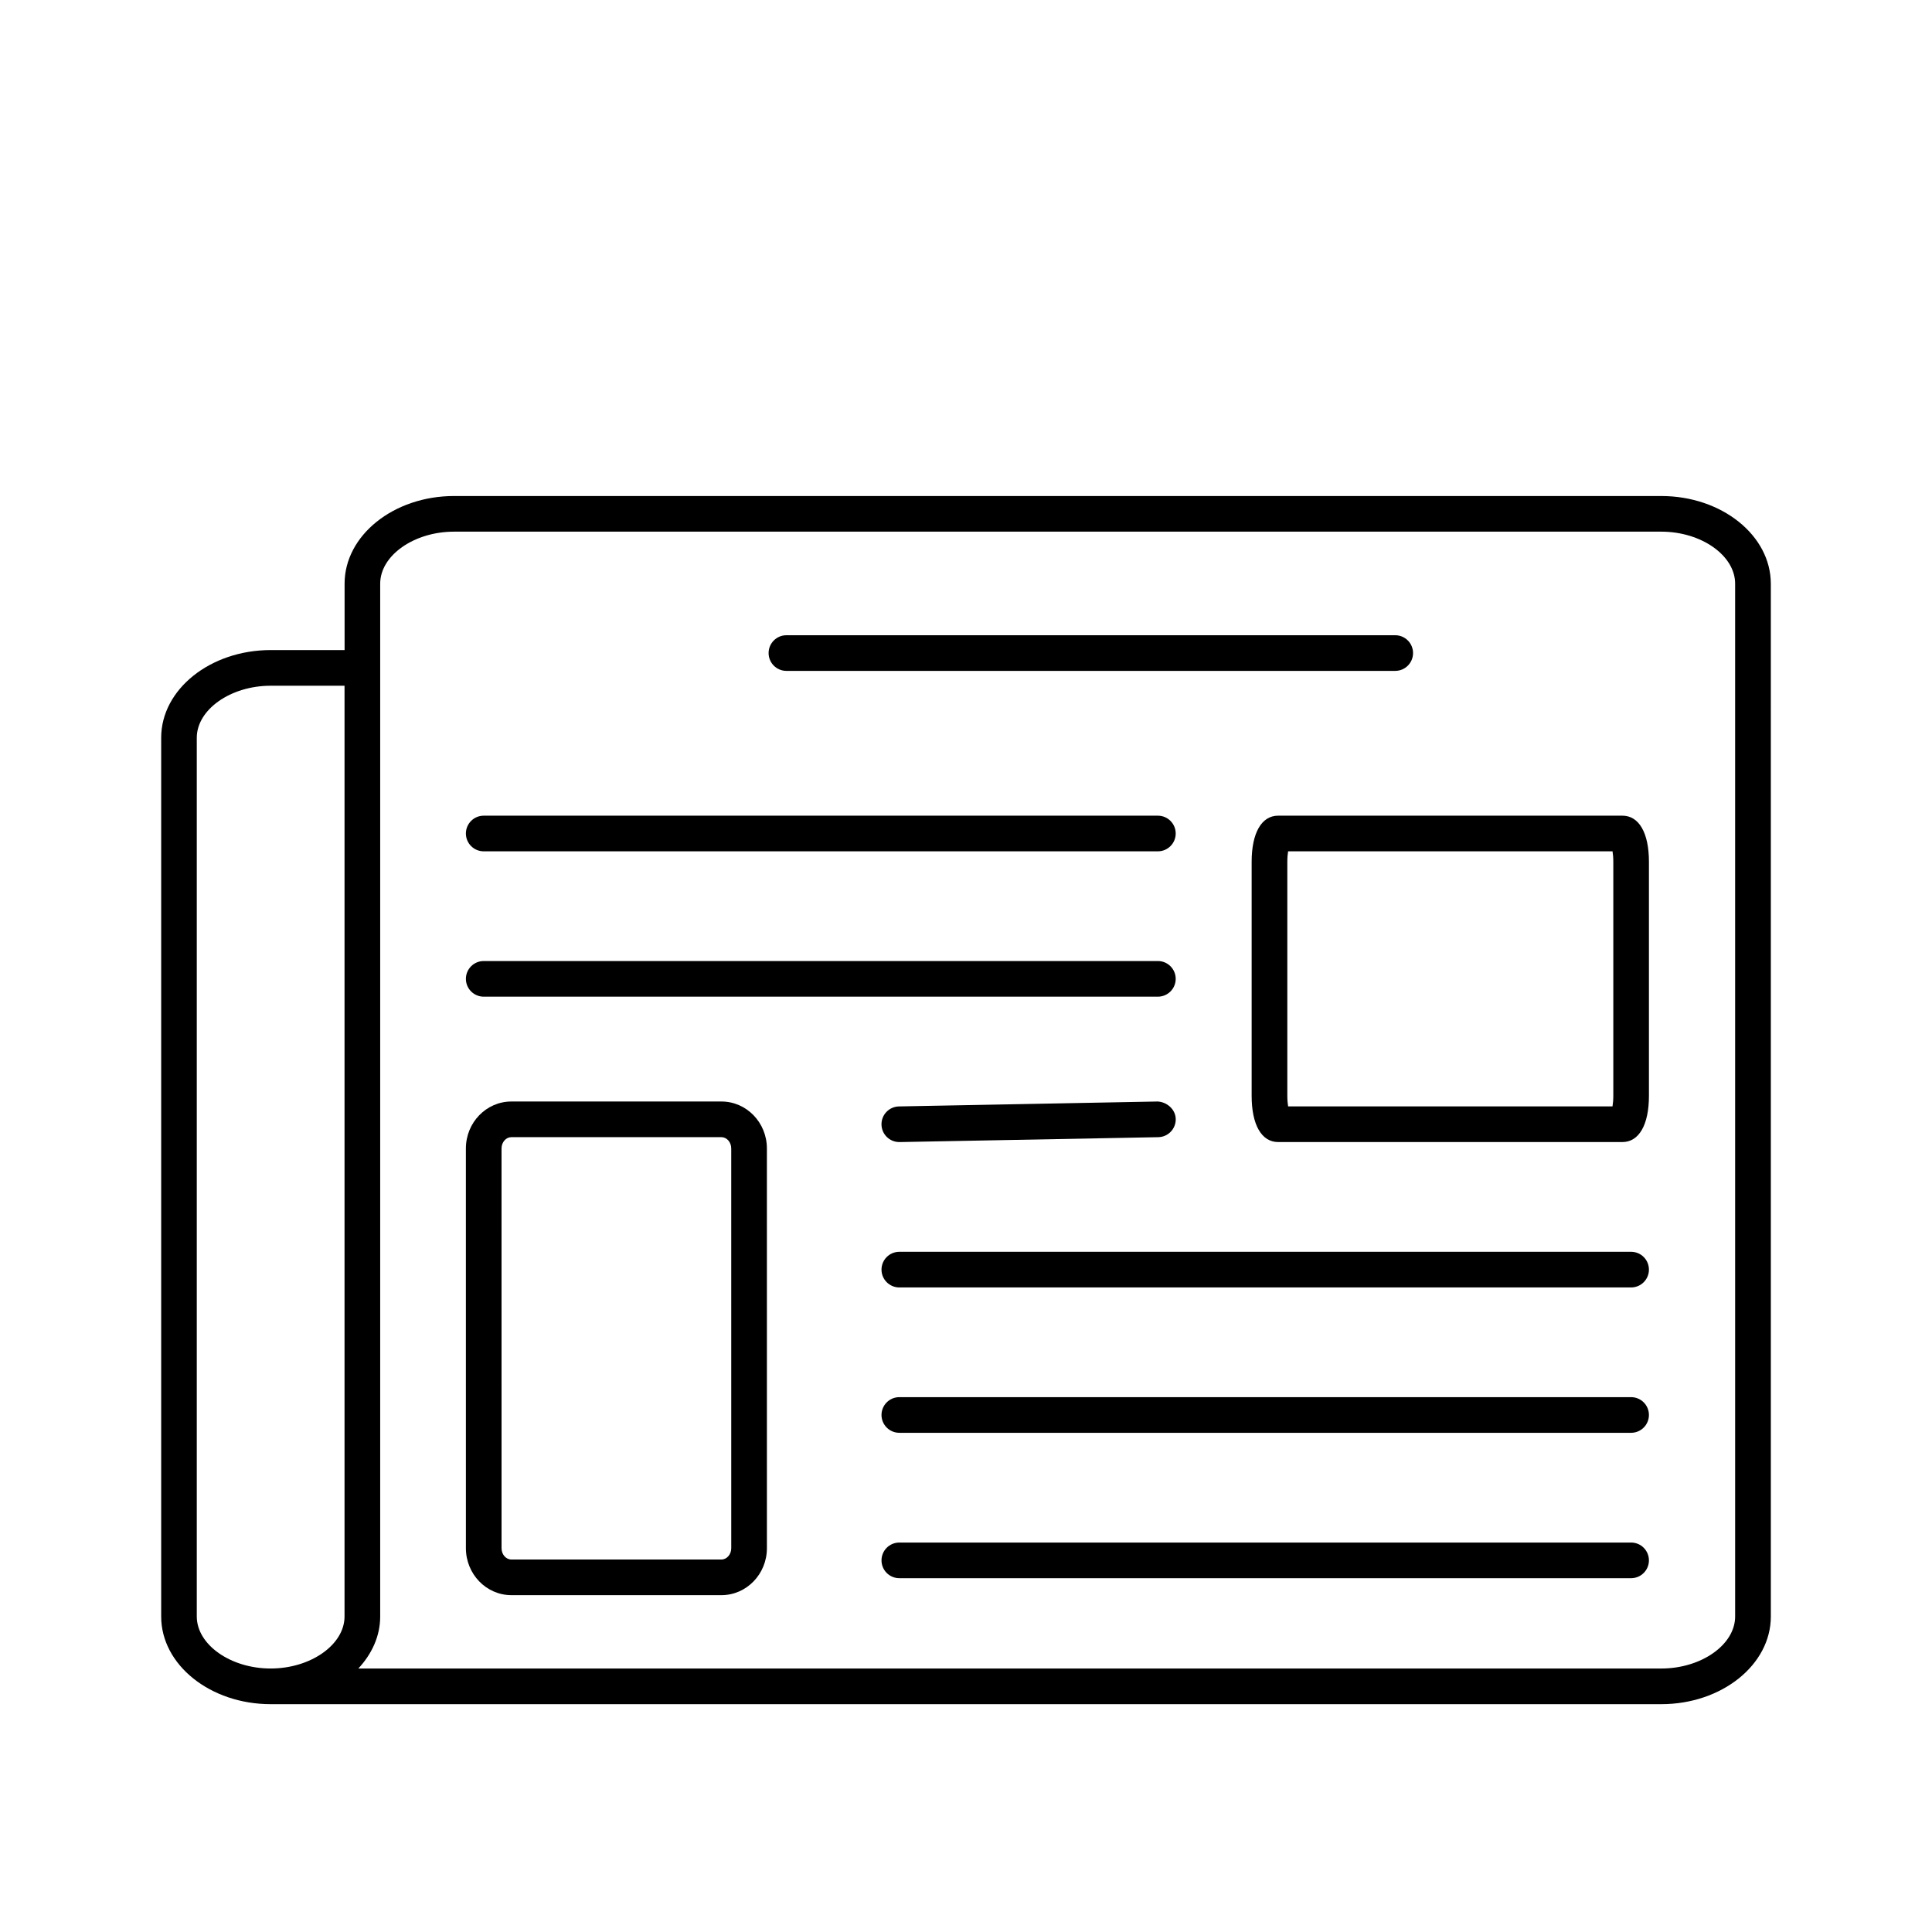
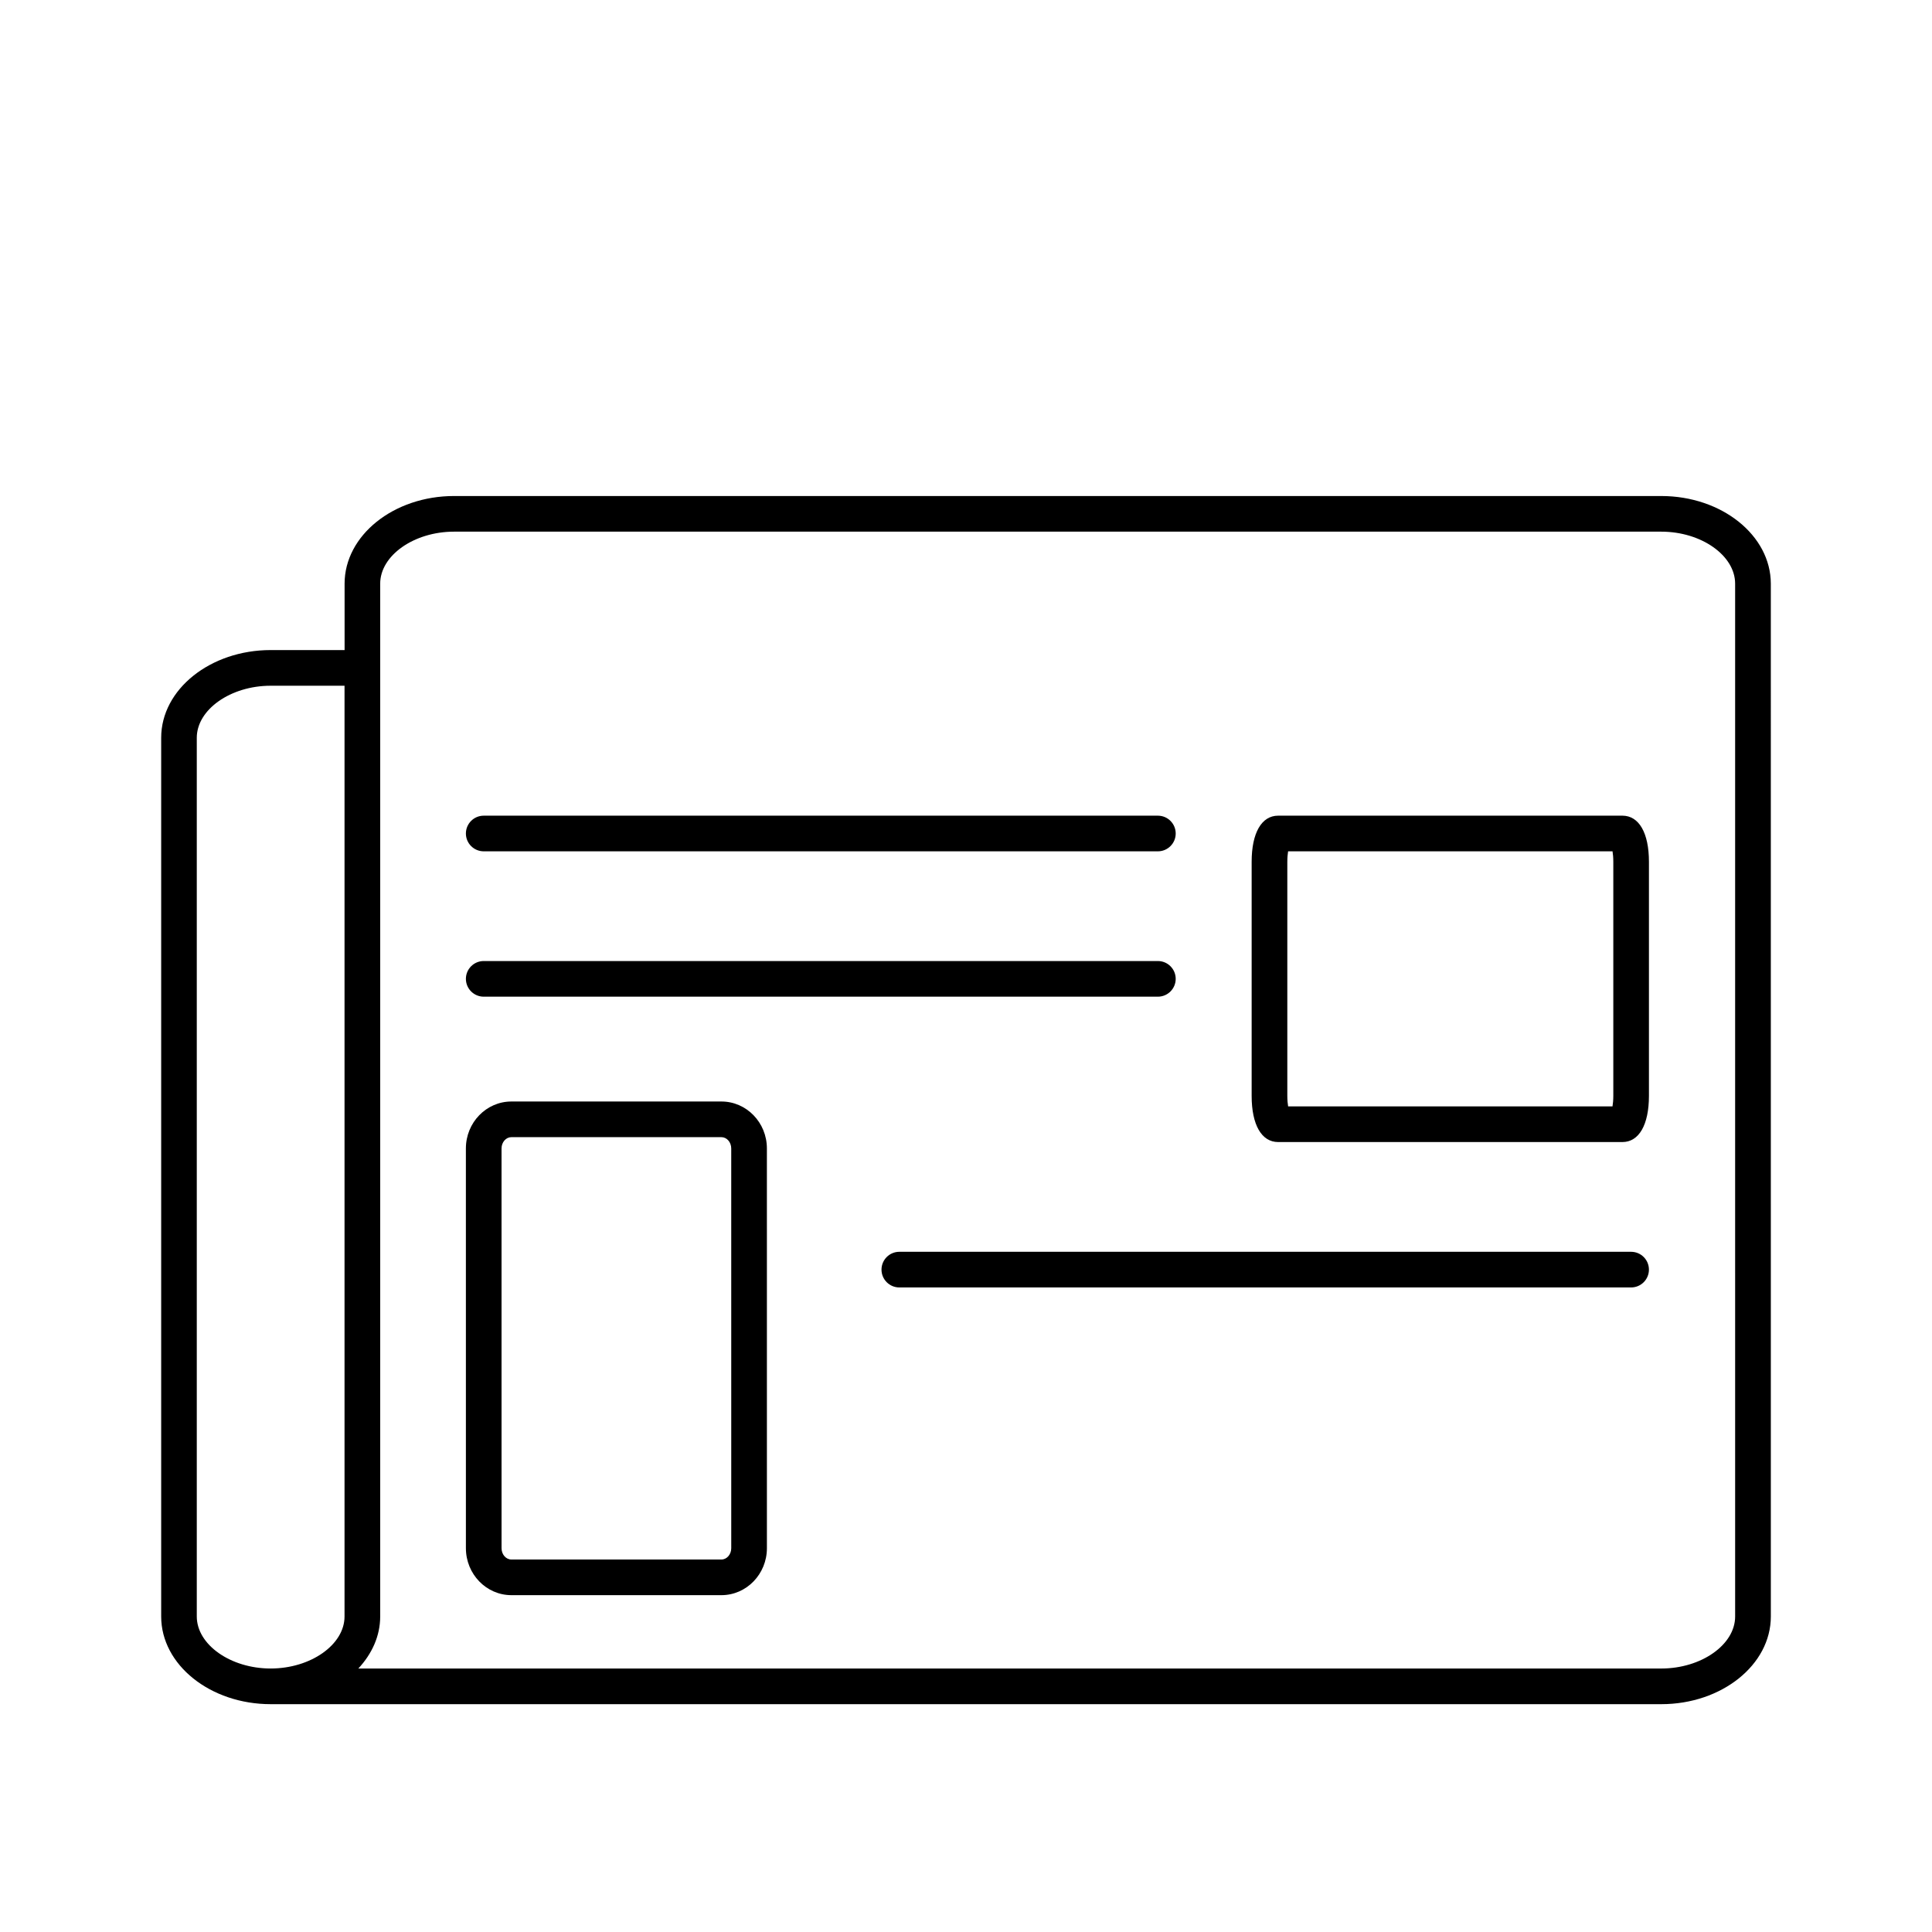
<svg xmlns="http://www.w3.org/2000/svg" fill="#000000" width="800px" height="800px" version="1.1" viewBox="144 144 512 512">
  <g>
    <path d="m584.26 275.45h-319.92c-16.004 0-29.02 10.422-29.02 23.23v17.594h-19.578c-16.008 0-29.027 10.422-29.027 23.238v232.88c0 12.809 13.016 23.23 29.027 23.23h368.52c16.008 0 29.027-10.422 29.027-23.23l-0.004-273.71c-0.008-12.809-13.023-23.23-29.031-23.23zm-388.11 296.94v-232.87c0-7.481 8.969-13.793 19.578-13.793h19.578v246.66c0 7.477-8.969 13.785-19.578 13.785-10.609 0.004-19.578-6.312-19.578-13.789zm407.68 0c0 7.477-8.969 13.785-19.578 13.785h-345.29c3.598-3.867 5.793-8.609 5.793-13.785v-273.71c0-7.477 8.969-13.785 19.574-13.785h319.92c10.617 0 19.578 6.316 19.578 13.785z" />
    <path d="m573.95 360.16h-91.223c-4.402 0-7.027 4.578-7.027 12.234v62.02c0 7.672 2.625 12.242 7.027 12.242h91.223c4.402 0 7.035-4.578 7.035-12.242v-62.02c0.004-7.656-2.629-12.234-7.035-12.234zm-2.406 74.254c0 1.133-0.094 2.078-0.215 2.797h-85.961c-0.125-0.719-0.215-1.668-0.215-2.797v-62.02c0-1.129 0.094-2.07 0.207-2.789h85.977c0.121 0.719 0.207 1.668 0.207 2.789z" />
    <path d="m335.18 435.91h-55.66c-6.648 0-12.055 5.578-12.055 12.438l0.004 105.94c0 6.859 5.402 12.445 12.055 12.445h55.66c6.648 0 12.055-5.586 12.055-12.445l-0.004-105.94c0-6.859-5.402-12.438-12.055-12.438zm2.609 118.38c0 1.656-1.172 2.996-2.606 2.996h-55.66c-1.441 0-2.606-1.34-2.606-2.996l-0.004-105.94c0-1.648 1.172-2.992 2.606-2.992h55.66c1.441 0 2.606 1.34 2.606 2.992z" />
    <path d="m272.19 369.61h178.66c2.606 0 4.723-2.117 4.723-4.723 0-2.606-2.117-4.723-4.723-4.723h-178.66c-2.606 0-4.723 2.117-4.723 4.723 0 2.606 2.117 4.723 4.723 4.723z" />
    <path d="m272.19 408.13h178.66c2.606 0 4.723-2.117 4.723-4.723s-2.117-4.723-4.723-4.723h-178.66c-2.606 0-4.723 2.117-4.723 4.723s2.117 4.723 4.723 4.723z" />
-     <path d="m450.76 435.91-68.527 1.305c-2.606 0.051-4.68 2.203-4.629 4.816 0.051 2.574 2.152 4.629 4.723 4.629h0.094l68.531-1.297c2.606-0.051 4.68-2.203 4.629-4.816-0.059-2.609-2.394-4.535-4.82-4.637z" />
    <path d="m576.26 475.74h-193.93c-2.606 0-4.723 2.117-4.723 4.723 0 2.606 2.117 4.723 4.723 4.723h193.93c2.606 0 4.723-2.117 4.723-4.723 0-2.606-2.113-4.723-4.723-4.723z" />
-     <path d="m576.26 514.26h-193.93c-2.606 0-4.723 2.117-4.723 4.723s2.117 4.723 4.723 4.723h193.93c2.606 0 4.723-2.117 4.723-4.723s-2.113-4.723-4.723-4.723z" />
-     <path d="m576.26 552.79h-193.93c-2.606 0-4.723 2.117-4.723 4.723 0 2.606 2.117 4.723 4.723 4.723h193.93c2.606 0 4.723-2.117 4.723-4.723 0-2.606-2.113-4.723-4.723-4.723z" />
-     <path d="m352.41 321.79h161.34c2.606 0 4.723-2.117 4.723-4.723 0-2.606-2.117-4.723-4.723-4.723h-161.34c-2.606 0-4.723 2.117-4.723 4.723 0 2.606 2.113 4.723 4.723 4.723z" />
  </g>
</svg>